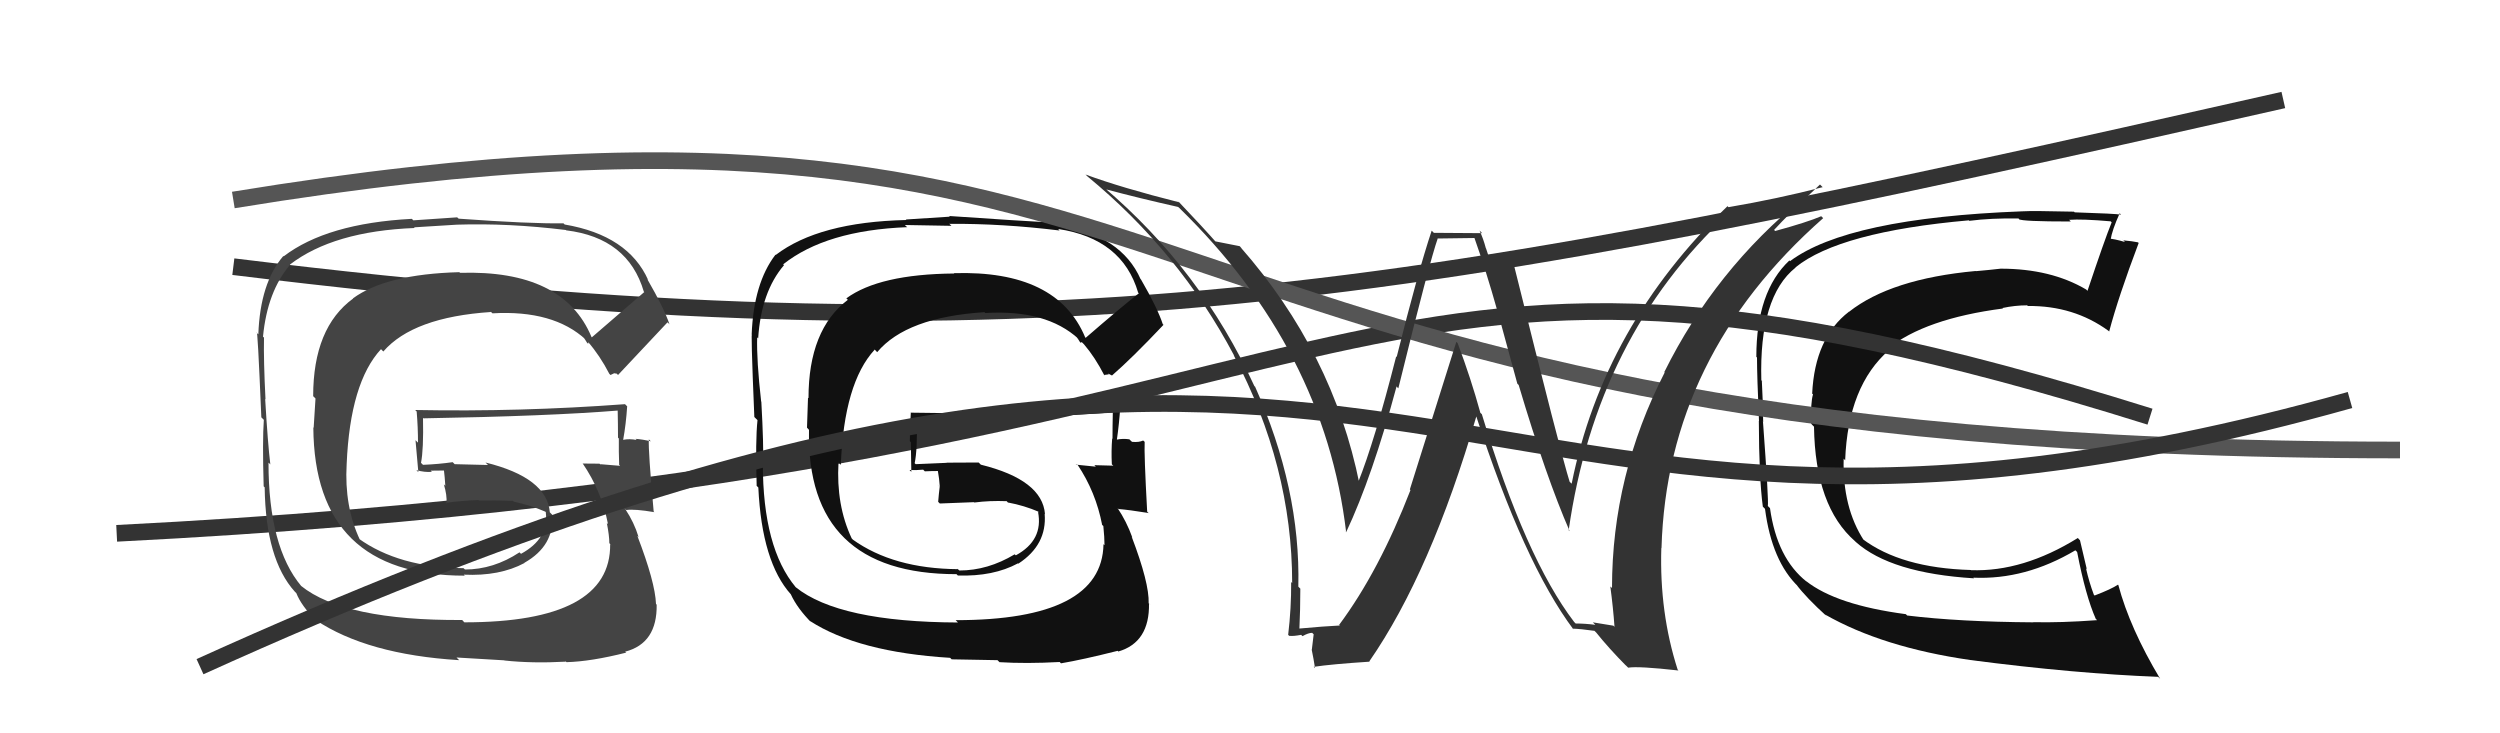
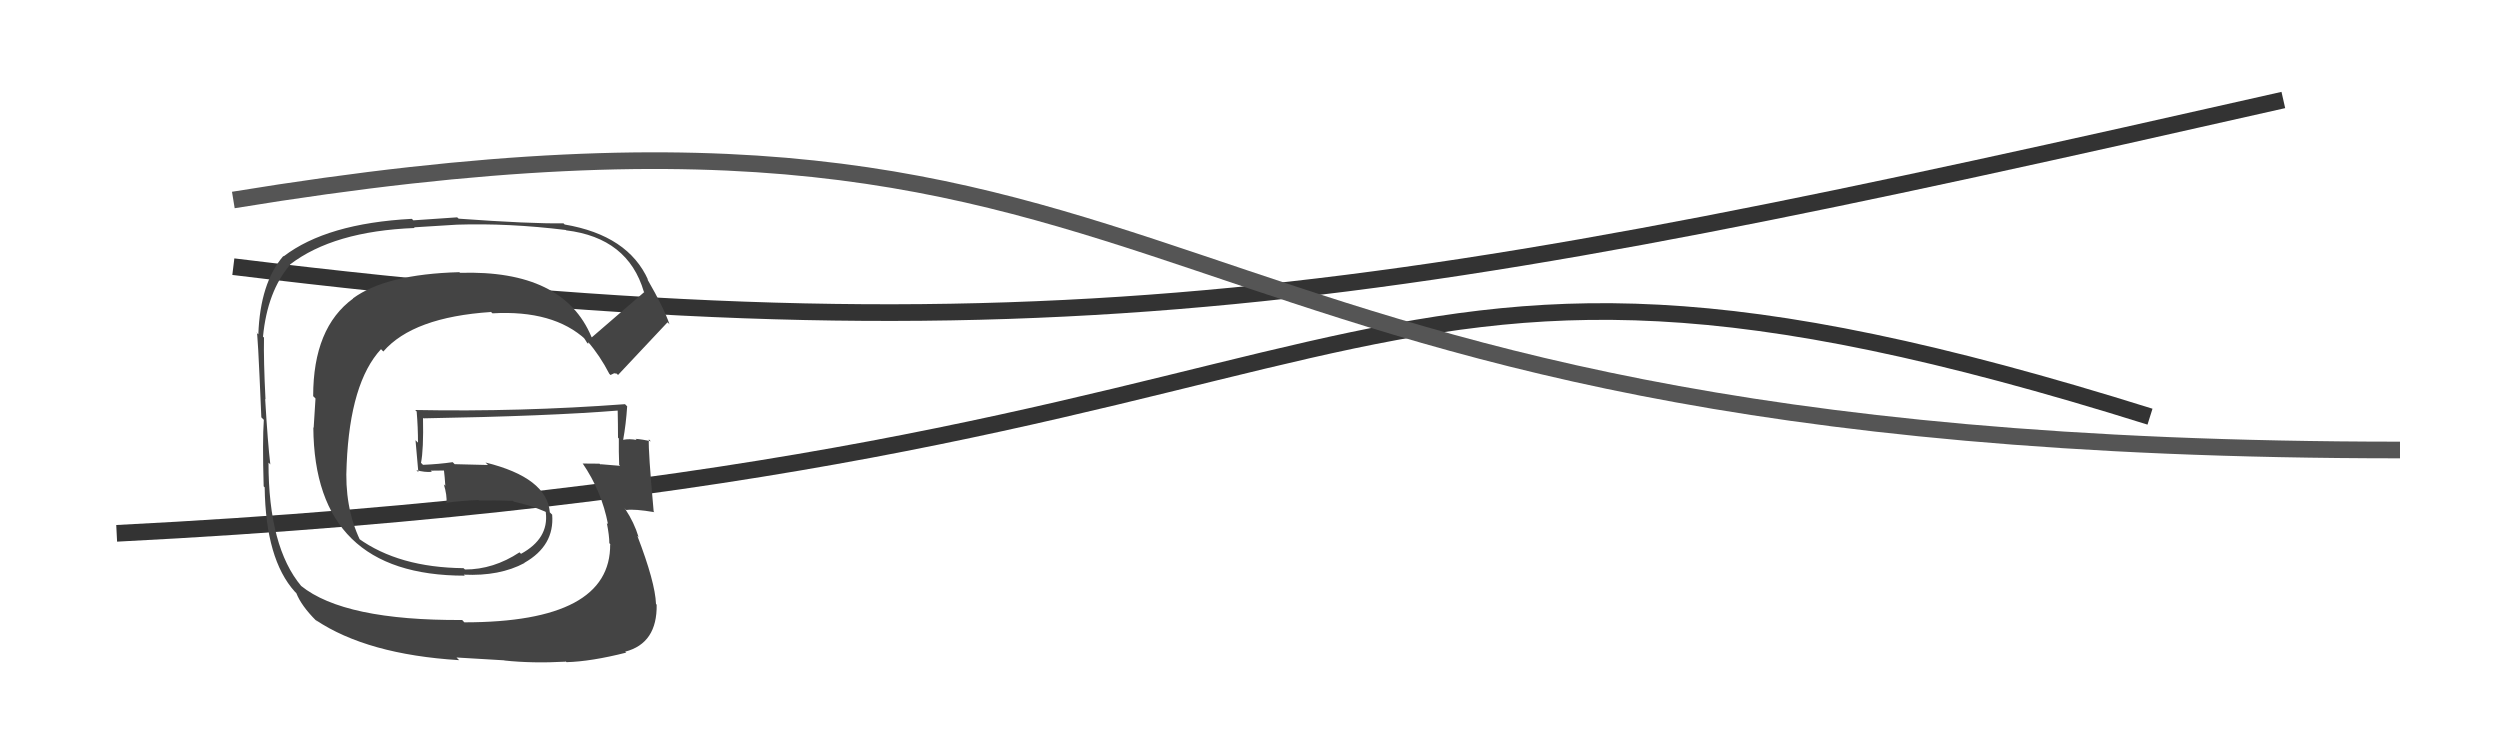
<svg xmlns="http://www.w3.org/2000/svg" width="150" height="44" viewBox="0,0,150,44">
-   <path fill="#111" d="M114.50 37.00L114.33 36.83L114.35 36.85Q110.18 36.30 108.36 34.86L108.49 34.99L108.41 34.91Q106.62 33.50 106.20 30.49L106.12 30.41L106.07 30.36Q106.13 30.08 105.78 25.32L105.74 25.28L105.79 25.32Q105.78 24.10 105.71 22.84L105.79 22.92L105.68 22.82Q105.54 17.80 107.74 16.05L107.79 16.09L107.73 16.04Q110.37 13.91 118.13 13.22L118.33 13.42L118.16 13.25Q119.47 13.08 121.11 13.11L121.24 13.24L121.14 13.15Q121.28 13.29 124.25 13.29L124.24 13.28L124.15 13.19Q124.93 13.13 126.64 13.28L126.77 13.41L126.70 13.34Q126.28 14.37 125.25 17.45L125.17 17.37L125.17 17.37Q123.05 16.12 120.04 16.12L120.12 16.20L120.04 16.12Q119.35 16.20 118.55 16.27L118.59 16.31L118.54 16.26Q113.45 16.73 110.94 18.71L110.91 18.68L110.94 18.70Q108.89 20.27 108.73 23.62L108.72 23.61L108.78 23.66Q108.63 24.17 108.67 25.42L108.72 25.48L108.84 25.60Q108.91 30.39 111.31 32.48L111.18 32.35L111.35 32.52Q113.45 34.39 118.44 34.70L118.32 34.58L118.40 34.66Q121.52 34.80 124.52 33.02L124.59 33.08L124.63 33.13Q125.14 35.77 125.75 37.14L125.82 37.20L125.82 37.21Q123.63 37.37 121.99 37.33L122.06 37.41L122.00 37.34Q117.55 37.31 114.43 36.93ZM129.55 40.67L129.60 40.72L129.61 40.73Q127.79 37.69 127.10 35.10L127.01 35.01L127.08 35.08Q126.67 35.35 125.68 35.73L125.64 35.70L125.63 35.68Q125.35 34.94 125.16 34.10L125.21 34.16L124.80 32.42L124.67 32.28Q121.38 34.32 118.26 34.21L118.38 34.33L118.25 34.20Q114.06 34.08 111.74 32.33L111.76 32.35L111.85 32.45Q110.54 30.45 110.62 27.52L110.72 27.63L110.71 27.61Q110.88 23.14 113.35 21.00L113.28 20.93L113.27 20.92Q115.50 19.12 120.18 18.51L120.06 18.39L120.15 18.48Q120.90 18.32 121.63 18.32L121.63 18.32L121.67 18.36Q124.42 18.33 126.51 19.85L126.59 19.93L126.55 19.89Q127.10 17.81 128.32 14.58L128.24 14.50L128.28 14.54Q127.95 14.47 127.39 14.42L127.34 14.36L127.50 14.52Q126.81 14.32 126.54 14.32L126.70 14.48L126.63 14.41Q126.73 13.79 127.18 12.80L127.17 12.78L127.26 12.88Q126.98 12.82 124.48 12.74L124.56 12.82L124.44 12.70Q121.97 12.64 121.32 12.68L121.32 12.68L121.32 12.68Q110.87 13.08 107.40 15.67L107.37 15.63L107.36 15.63Q105.38 17.49 105.38 21.41L105.35 21.38L105.42 21.45Q105.42 22.55 105.54 25.26L105.52 25.24L105.53 25.25Q105.54 28.69 105.77 30.40L105.78 30.41L105.90 30.53Q106.31 33.68 107.91 35.21L107.91 35.20L107.77 35.06Q108.37 35.86 109.63 37.00L109.63 37.00L109.50 36.87Q112.95 38.84 118.21 39.60L118.20 39.60L118.20 39.60Q124.50 40.42 129.49 40.61Z" />
  <path d="M7 32 C86 28,78 9,129 25" stroke="#333" fill="none" />
  <path d="M14 16 C63 22,84 18,137 6" stroke="#333" fill="none" />
-   <path fill="#111" d="M65.16 20.29L65.22 20.35L65.11 20.24Q63.43 16.20 57.23 16.39L57.28 16.45L57.24 16.41Q52.76 16.45 50.78 17.90L50.86 17.98L50.87 17.99Q48.51 19.78 48.51 23.89L48.48 23.87L48.42 25.66L48.54 25.79Q48.37 34.45 57.39 34.45L57.54 34.60L57.47 34.53Q59.60 34.60 61.08 33.80L60.92 33.64L61.10 33.82Q62.83 32.69 62.68 30.83L62.61 30.75L62.70 30.85Q62.54 28.79 58.85 27.88L58.72 27.75L56.79 27.76L56.80 27.77Q55.90 27.81 54.94 27.85L54.98 27.89L54.88 27.79Q55.05 27.01 55.01 25.10L54.94 25.03L55.01 25.10Q62.64 25.08 66.83 24.74L66.73 24.63L66.77 24.67Q66.75 25.54 66.75 26.33L66.72 26.30L66.73 26.31Q66.67 27.05 66.71 27.85L66.72 27.87L66.80 27.94Q65.66 27.91 65.66 27.91L65.73 27.98L65.75 28.00Q64.24 27.86 64.62 27.86L64.70 27.94L64.65 27.88Q65.75 29.52 66.13 31.50L66.07 31.44L66.20 31.56Q66.27 32.25 66.27 32.71L66.30 32.74L66.21 32.65Q66.13 37.21 57.34 37.21L57.52 37.39L57.48 37.35Q50.33 37.32 47.74 35.23L47.67 35.15L47.75 35.24Q45.77 32.88 45.77 27.82L45.76 27.81L45.78 27.82Q45.83 26.81 45.68 24.10L45.54 23.97L45.67 24.10Q45.39 21.61 45.43 20.24L45.44 20.25L45.49 20.30Q45.67 17.51 47.04 15.91L47.03 15.90L46.99 15.86Q49.56 13.82 54.43 13.63L54.29 13.50L57.09 13.55L56.96 13.43Q60.15 13.41 63.57 13.83L63.59 13.85L63.49 13.74Q67.34 14.32 68.29 17.56L68.23 17.49L68.33 17.60Q67.24 18.45 65.14 20.27ZM66.48 22.41L66.72 22.53L66.72 22.53Q67.94 21.47 69.81 19.49L69.64 19.33L69.77 19.46Q69.45 18.48 68.46 16.77L68.37 16.68L68.44 16.76Q67.29 14.12 63.48 13.47L63.44 13.43L63.37 13.36Q61.25 13.26 56.95 12.96L56.99 13.00L54.35 13.17L54.38 13.20Q49.13 13.32 46.54 15.30L46.66 15.42L46.53 15.28Q45.22 16.98 45.10 20.07L45.16 20.12L45.13 20.09Q45.03 19.54 45.26 25.02L45.46 25.22L45.45 25.21Q45.32 26.42 45.40 29.16L45.39 29.14L45.50 29.25Q45.71 33.73 47.46 35.67L47.33 35.54L47.45 35.66Q47.84 36.51 48.72 37.39L48.56 37.23L48.60 37.26Q51.49 39.13 57.01 39.47L57.10 39.56L59.85 39.61L59.97 39.73Q61.56 39.83 63.58 39.72L63.52 39.66L63.66 39.80Q64.96 39.58 67.06 39.05L67.18 39.18L67.10 39.09Q68.98 38.54 68.94 36.21L69.03 36.30L68.92 36.20Q68.96 34.98 67.90 32.20L67.97 32.27L67.94 32.25Q67.59 31.28 67.05 30.48L67.13 30.56L67.11 30.54Q67.73 30.59 68.91 30.78L68.99 30.85L68.83 30.70Q68.64 27.20 68.68 26.51L68.69 26.52L68.59 26.43Q68.34 26.55 67.92 26.51L67.78 26.38L67.77 26.36Q67.37 26.30 66.99 26.38L67.12 26.51L67.01 26.40Q67.15 25.44 67.22 24.37L67.14 24.28L67.18 24.33Q60.95 24.88 54.67 24.76L54.60 24.69L54.65 24.74Q54.59 25.56 54.59 26.47L54.65 26.53L54.68 28.31L54.57 28.20Q54.97 28.22 55.39 28.18L55.54 28.33L55.49 28.28Q55.89 28.26 56.34 28.26L56.19 28.11L56.26 28.18Q56.36 28.73 56.39 29.22L56.24 29.07L56.38 29.22Q56.33 29.62 56.29 30.11L56.37 30.19L56.39 30.21Q57.41 30.17 58.44 30.13L58.47 30.16L58.47 30.15Q59.37 30.03 60.40 30.07L60.52 30.20L60.48 30.15Q61.45 30.33 62.33 30.71L62.27 30.65L62.35 30.76L62.28 30.70Q62.62 32.41 60.95 33.32L60.94 33.31L60.88 33.26Q59.27 34.23 57.56 34.23L57.39 34.07L57.48 34.15Q53.60 34.12 51.16 32.37L51.21 32.42L51.10 32.30Q50.16 30.30 50.31 27.75L50.42 27.86L50.45 27.89Q50.64 22.97 52.48 20.98L52.46 20.95L52.63 21.13Q54.39 19.03 59.07 18.73L59.00 18.66L59.12 18.78Q62.78 18.56 64.72 20.34L64.68 20.31L64.58 20.20Q64.71 20.37 64.82 20.56L64.82 20.56L64.91 20.53L65.04 20.66Q65.70 21.43 66.27 22.54L66.23 22.50L66.53 22.46Z" />
  <path fill="#444" d="M35.54 20.27L35.51 20.24L35.49 20.22Q33.81 16.18 27.60 16.37L27.67 16.43L27.56 16.33Q23.16 16.45 21.18 17.90L21.25 17.98L21.19 17.91Q18.79 19.66 18.79 23.77L18.93 23.91L18.82 25.66L18.80 25.65Q18.86 34.54 27.88 34.54L27.95 34.61L27.83 34.48Q29.98 34.58 31.47 33.78L31.32 33.63L31.46 33.77Q33.28 32.74 33.13 30.88L33.04 30.79L32.99 30.74Q32.82 28.66 29.13 27.75L29.28 27.90L27.28 27.85L27.16 27.73Q26.33 27.85 25.38 27.89L25.37 27.88L25.26 27.77Q25.42 26.98 25.38 25.07L25.27 24.96L25.41 25.10Q32.93 24.97 37.12 24.63L37.15 24.66L37.06 24.57Q37.08 25.47 37.08 26.26L37.15 26.33L37.13 26.31Q37.12 27.10 37.15 27.90L37.16 27.90L37.21 27.95Q36.01 27.85 36.01 27.85L36.07 27.92L35.97 27.82Q34.59 27.81 34.97 27.81L35.05 27.88L34.95 27.79Q36.10 29.47 36.48 31.45L36.59 31.56L36.41 31.38Q36.56 32.14 36.56 32.59L36.71 32.75L36.61 32.65Q36.66 37.34 27.86 37.34L27.75 37.22L27.73 37.20Q20.65 37.24 18.06 35.15L18.09 35.18L18.08 35.17Q16.11 32.82 16.11 27.76L16.18 27.82L16.22 27.87Q16.07 26.64 15.91 23.94L16.05 24.08L15.93 23.96Q15.81 21.62 15.84 20.25L15.81 20.23L15.78 20.20Q16.04 17.48 17.41 15.88L17.38 15.85L17.40 15.87Q20.01 13.87 24.88 13.68L24.84 13.64L27.42 13.48L27.42 13.48Q30.52 13.38 33.95 13.80L33.88 13.73L33.97 13.82Q37.68 14.27 38.63 17.50L38.65 17.52L38.66 17.52Q37.61 18.42 35.51 20.24ZM36.87 22.40L37.01 22.42L37.08 22.50Q38.19 21.32 40.05 19.34L40.20 19.48L40.17 19.46Q39.84 18.48 38.85 16.77L38.82 16.73L38.89 16.80Q37.69 14.12 33.88 13.47L33.92 13.51L33.81 13.40Q31.82 13.43 27.52 13.12L27.43 13.04L24.80 13.22L24.71 13.13Q19.61 13.40 17.02 15.38L17.08 15.44L17.00 15.36Q15.61 16.98 15.50 20.06L15.42 19.99L15.40 19.97Q15.45 19.55 15.68 25.04L15.85 25.21L15.83 25.19Q15.74 26.44 15.82 29.18L15.76 29.12L15.88 29.24Q15.94 33.56 17.69 35.50L17.87 35.68L17.78 35.59Q18.08 36.35 18.96 37.23L19.13 37.40L18.94 37.20Q22.03 39.27 27.55 39.61L27.39 39.45L30.26 39.62L30.27 39.63Q31.94 39.81 33.95 39.70L33.91 39.65L33.99 39.73Q35.47 39.69 37.56 39.16L37.59 39.18L37.51 39.10Q39.44 38.60 39.40 36.27L39.39 36.27L39.36 36.24Q39.31 34.93 38.24 32.15L38.38 32.29L38.31 32.21Q38.05 31.35 37.52 30.55L37.41 30.44L37.58 30.60Q38.08 30.53 39.26 30.73L39.34 30.81L39.22 30.69Q38.89 27.05 38.93 26.36L39.01 26.44L39.05 26.48Q38.55 26.36 38.13 26.33L38.20 26.40L38.20 26.40Q37.77 26.31 37.39 26.39L37.39 26.38L37.39 26.39Q37.56 25.45 37.63 24.38L37.54 24.29L37.50 24.25Q31.19 24.72 24.91 24.60L24.91 24.60L25.00 24.69Q25.08 25.64 25.08 26.56L24.93 26.41L25.10 28.33L24.98 28.21Q25.50 28.35 25.91 28.31L25.82 28.21L25.84 28.24Q26.26 28.23 26.72 28.23L26.74 28.26L26.63 28.15Q26.69 28.66 26.72 29.16L26.72 29.15L26.63 29.06Q26.83 29.71 26.79 30.21L26.67 30.09L26.74 30.17Q27.69 30.04 28.71 30.00L28.69 29.98L28.74 30.03Q29.75 30.01 30.78 30.05L30.93 30.20L30.83 30.10Q31.85 30.32 32.72 30.70L32.77 30.75L32.73 30.74L32.75 30.76Q32.93 32.32 31.26 33.23L31.22 33.19L31.17 33.14Q29.61 34.17 27.90 34.17L27.91 34.18L27.81 34.09Q23.93 34.05 21.50 32.30L21.54 32.35L21.60 32.40Q20.65 30.39 20.80 27.84L20.81 27.84L20.80 27.84Q21.01 22.95 22.86 20.95L22.85 20.94L23.00 21.09Q24.78 19.03 29.46 18.72L29.38 18.64L29.55 18.80Q33.21 18.59 35.15 20.38L35.05 20.28L34.98 20.20Q35.11 20.37 35.22 20.56L35.29 20.63L35.30 20.52L35.27 20.50Q35.99 21.33 36.56 22.43L36.63 22.50L36.86 22.39Z" />
  <path d="M14 12 C75 2,64 27,144 27" stroke="#555" fill="none" />
-   <path d="M12 40 C87 6,84 40,141 24" stroke="#333" fill="none" />
-   <path fill="#333" d="M94.52 37.39L94.45 37.32L94.45 37.32Q91.53 33.49 88.91 24.85L88.81 24.76L88.82 24.76Q88.26 22.72 87.46 20.59L87.38 20.51L84.59 29.37L84.63 29.40Q82.75 34.26 80.35 37.49L80.25 37.40L80.39 37.53Q79.51 37.57 77.87 37.72L77.94 37.79L77.96 37.81Q78.02 36.58 78.02 35.32L77.96 35.26L77.90 35.20Q78.04 29.32 75.30 23.19L75.33 23.23L75.26 23.16Q72.06 16.18 66.19 11.20L66.23 11.23L66.36 11.36Q68.34 11.89 70.70 12.42L70.73 12.46L70.75 12.47Q79.47 20.97 80.77 31.94L80.65 31.82L80.77 31.93Q82.35 28.57 83.79 23.20L83.74 23.14L83.90 23.30Q85.77 15.70 86.27 14.29L86.28 14.31L88.50 14.28L88.45 14.23Q89.18 16.29 89.83 18.61L89.84 18.62L91.04 23.02L91.12 23.10Q92.77 28.64 94.18 31.87L94.05 31.74L94.12 31.82Q95.78 20.19 103.70 12.84L103.77 12.91L103.66 12.80Q105.25 12.52 108.22 11.88L108.27 11.93L108.21 11.87Q102.90 16.19 99.86 22.32L99.82 22.28L99.88 22.35Q96.72 28.51 96.72 35.28L96.71 35.27L96.62 35.19Q96.79 36.47 96.87 37.61L96.80 37.54L95.57 37.34L95.72 37.49Q95.11 37.41 94.54 37.41ZM100.68 40.20L100.81 40.33L100.66 40.18Q99.56 36.76 99.68 32.88L99.54 32.74L99.69 32.89Q100.02 21.35 109.39 13.09L109.27 12.97L109.28 12.97Q108.45 13.33 106.51 13.86L106.41 13.76L106.44 13.80Q107.30 12.86 109.20 11.07L109.37 11.24L109.36 11.23Q106.64 11.93 103.71 12.43L103.76 12.48L103.65 12.37Q96.20 19.54 94.30 29.02L94.31 29.03L94.18 28.91Q93.68 27.34 90.83 15.88L90.91 15.96L90.92 15.97Q90.34 15.89 89.39 15.89L89.54 16.04L89.16 14.90L89.15 14.89Q89.00 14.32 88.77 13.83L88.93 13.99L86.03 13.97L85.90 13.84Q85.08 16.30 83.80 21.42L83.83 21.44L83.77 21.39Q82.47 26.49 81.48 28.96L81.62 29.10L81.57 29.05Q79.98 21.14 74.42 14.82L74.53 14.92L74.38 14.77Q73.86 14.67 72.91 14.48L73.04 14.61L73.06 14.64Q72.20 13.66 70.64 12.02L70.72 12.10L70.76 12.14Q67.30 11.27 65.13 10.47L65.21 10.55L65.23 10.57Q70.76 15.12 74.04 21.32L74.08 21.36L74.02 21.31Q77.53 27.97 77.53 34.98L77.50 34.95L77.47 34.92Q77.48 36.49 77.29 38.09L77.29 38.09L77.35 38.15Q77.61 38.18 78.07 38.09L78.06 38.08L78.15 38.17Q78.50 37.97 78.73 37.97L78.82 38.06L78.71 38.98L78.70 38.97Q78.82 39.54 78.90 40.08L78.88 40.06L78.82 40.01Q79.89 39.85 82.18 39.70L82.34 39.87L82.16 39.68Q85.85 34.35 88.59 24.95L88.61 24.97L88.55 24.90Q91.44 33.81 94.41 37.77L94.26 37.62L94.36 37.72Q94.83 37.73 95.66 37.85L95.59 37.78L95.77 37.95Q96.53 38.90 97.59 39.97L97.51 39.88L97.69 40.06Q98.31 39.96 100.71 40.23Z" />
</svg>